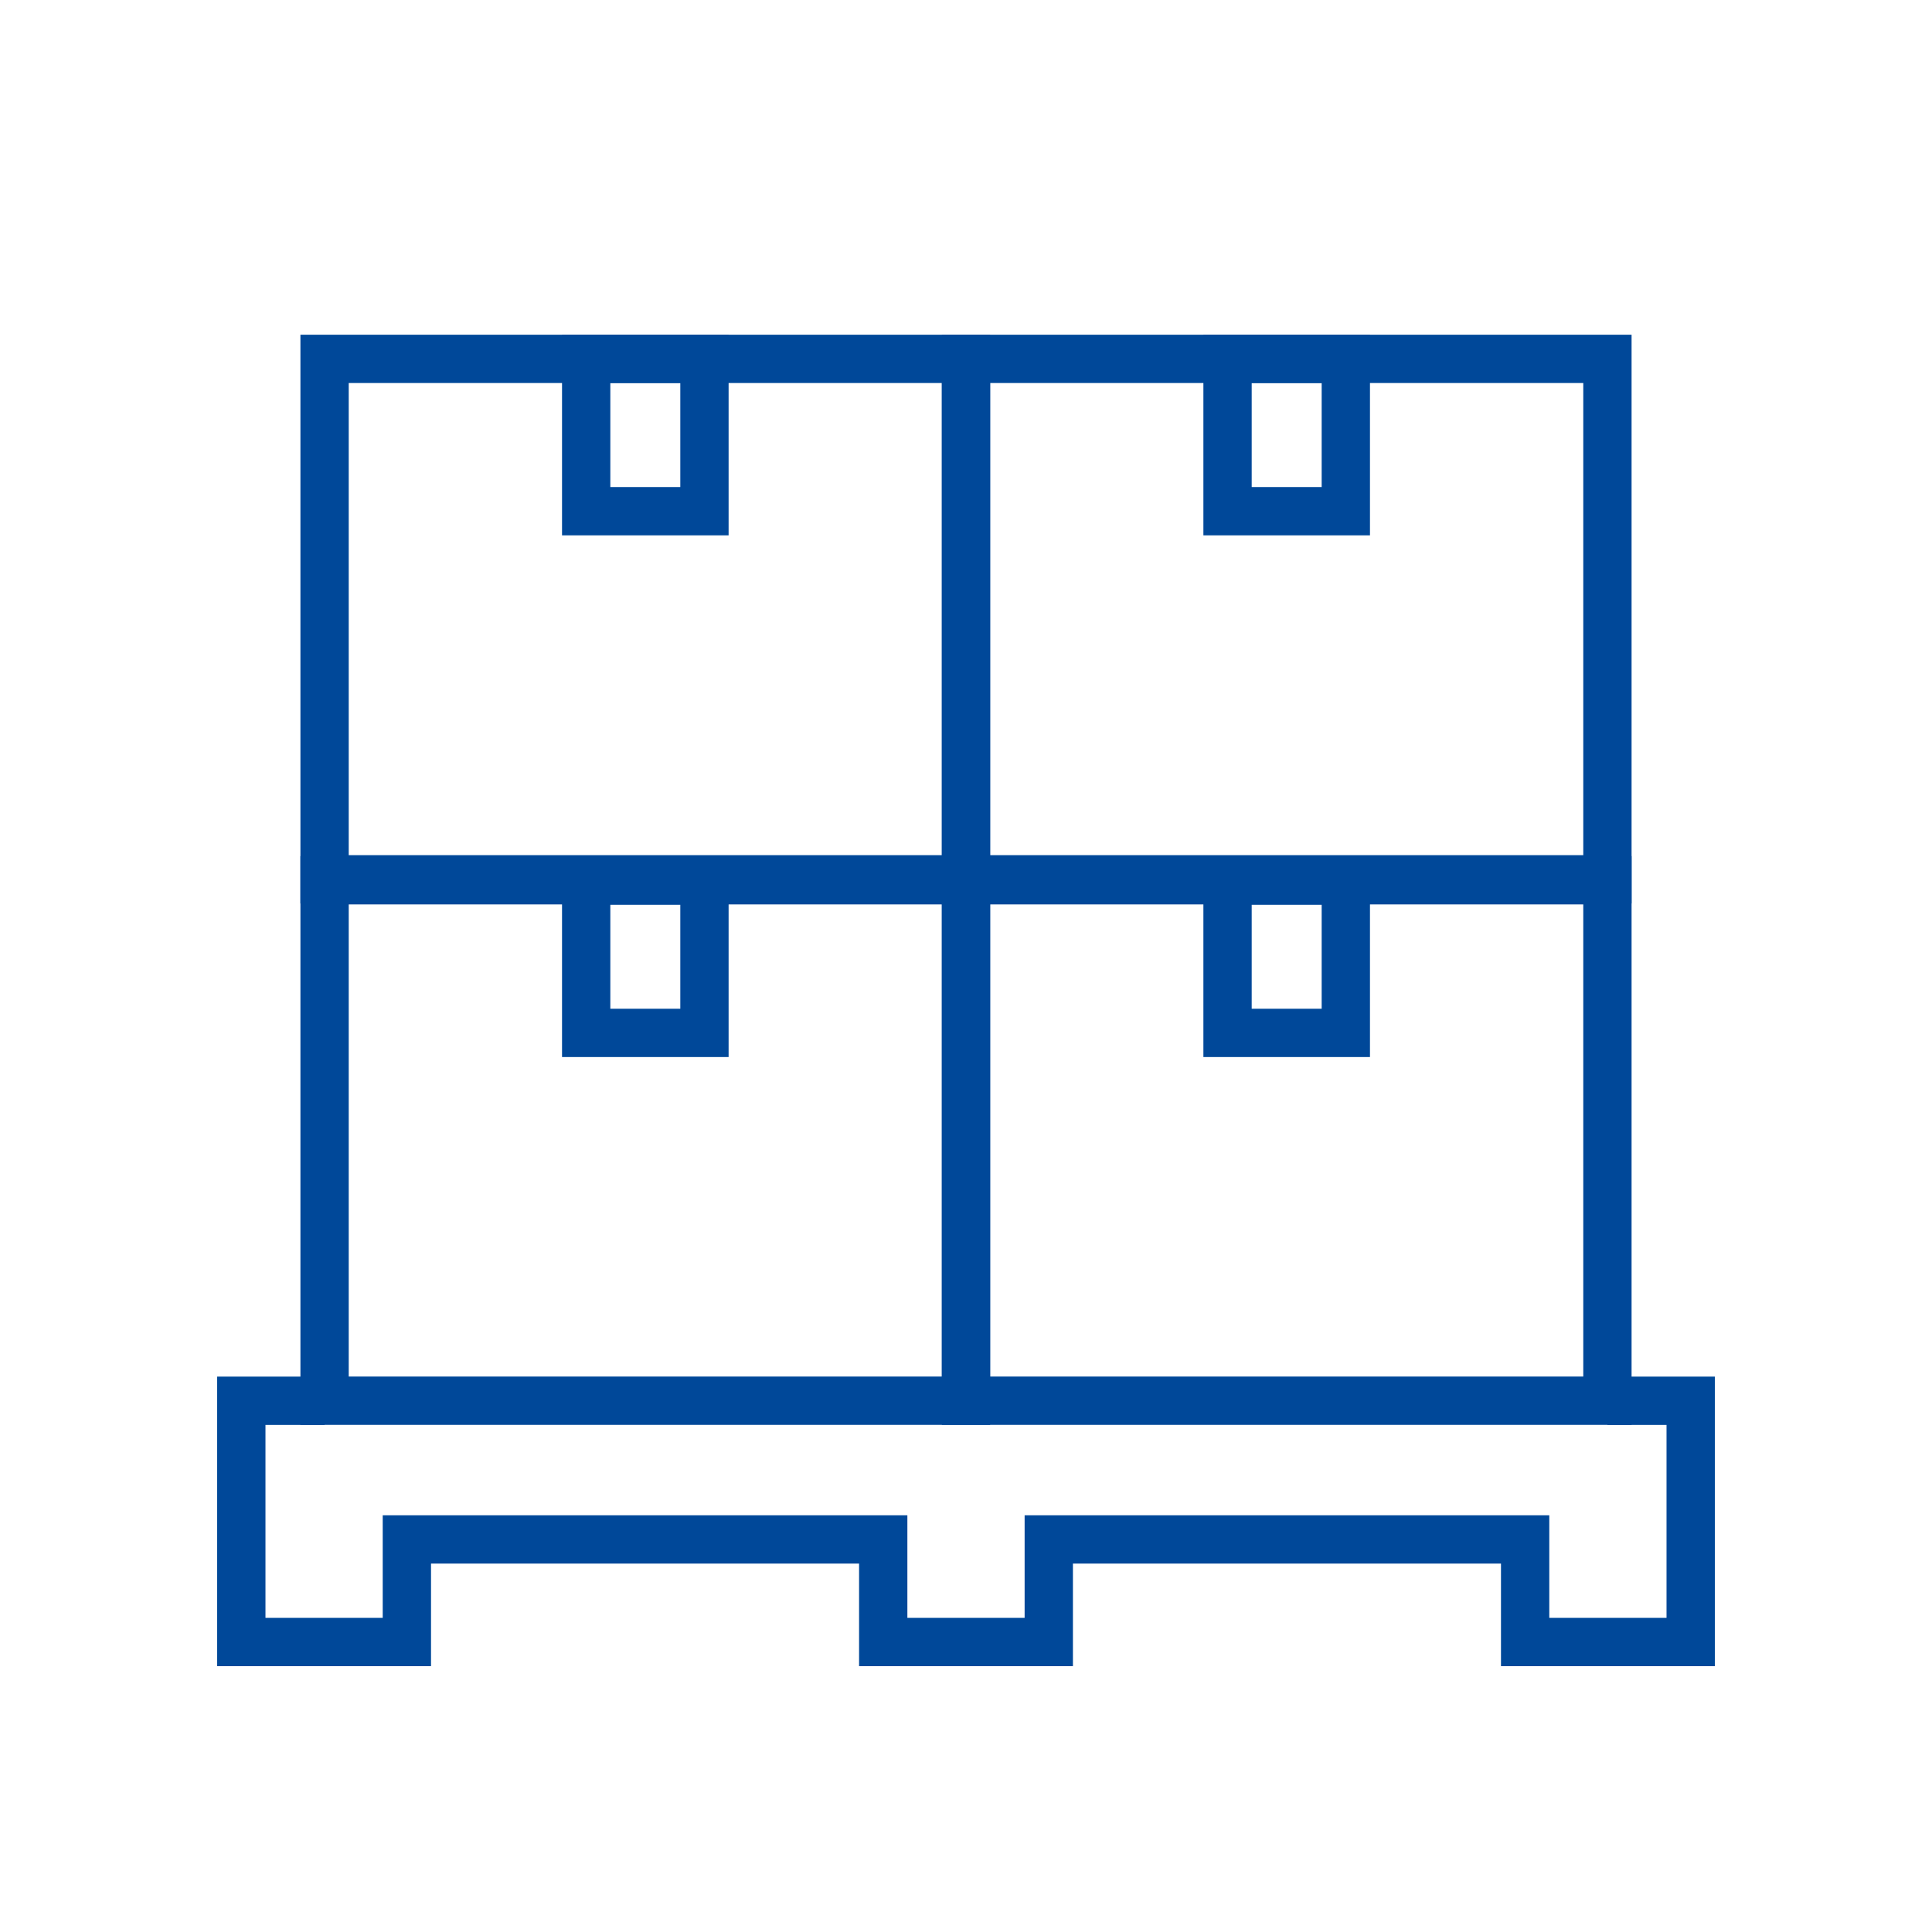
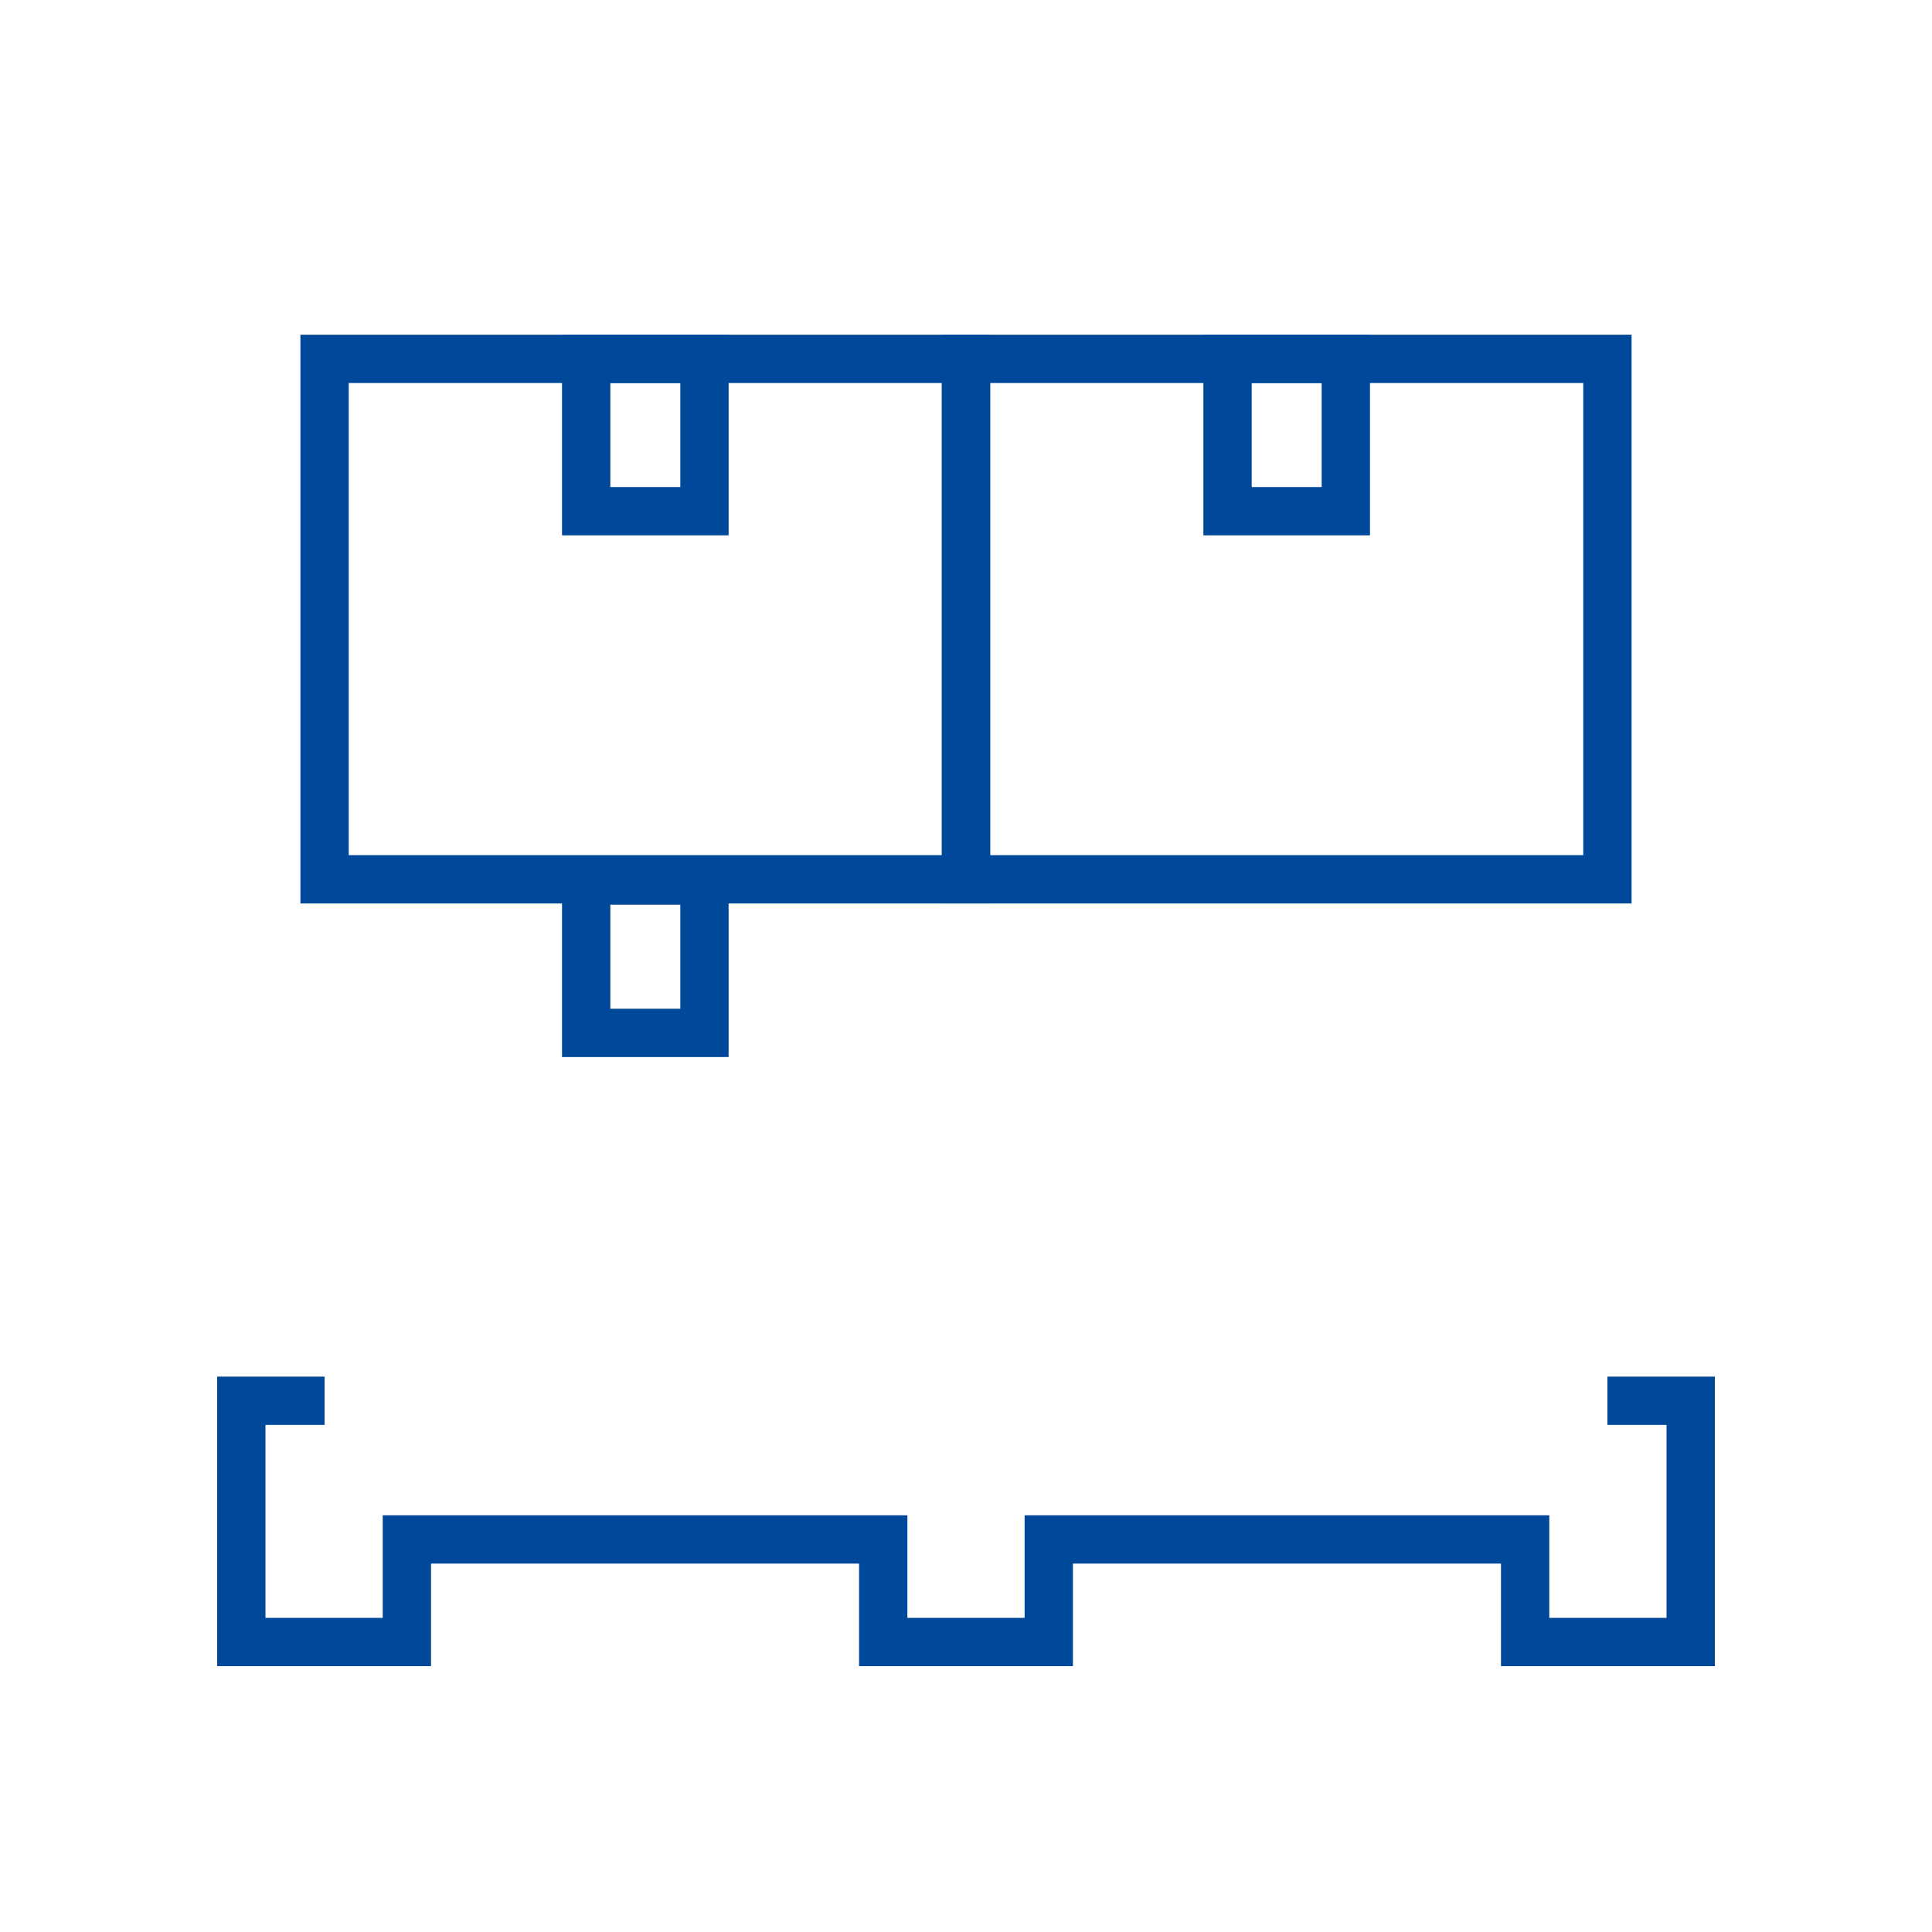
<svg xmlns="http://www.w3.org/2000/svg" viewBox="0 0 32 32">
  <defs>
    <style>.Loading_security_blau{fill:none;stroke:#004899;stroke-miterlimit:10;stroke-width:.8px;}</style>
  </defs>
  <polyline class="Loading_security_blau" points="5.376 23.201 3.997 23.201 3.997 27.197 6.739 27.197 6.739 25.498 14.629 25.498 14.629 27.197 17.371 27.197 17.371 25.498 25.261 25.498 25.261 27.197 28.003 27.197 28.003 23.201 26.624 23.201" />
-   <rect class="Loading_security_blau" x="5.376" y="14.58" width="10.624" height="8.62" />
-   <rect class="Loading_security_blau" x="16" y="14.58" width="10.624" height="8.62" />
  <rect class="Loading_security_blau" x="5.376" y="5.944" width="10.624" height="8.62" />
  <rect class="Loading_security_blau" x="16" y="5.944" width="10.624" height="8.62" />
  <rect class="Loading_security_blau" x="9.709" y="5.944" width="1.959" height="2.523" />
  <rect class="Loading_security_blau" x="20.332" y="5.944" width="1.959" height="2.523" />
  <rect class="Loading_security_blau" x="9.709" y="14.585" width="1.959" height="2.523" />
-   <rect class="Loading_security_blau" x="20.332" y="14.585" width="1.959" height="2.523" />
</svg>